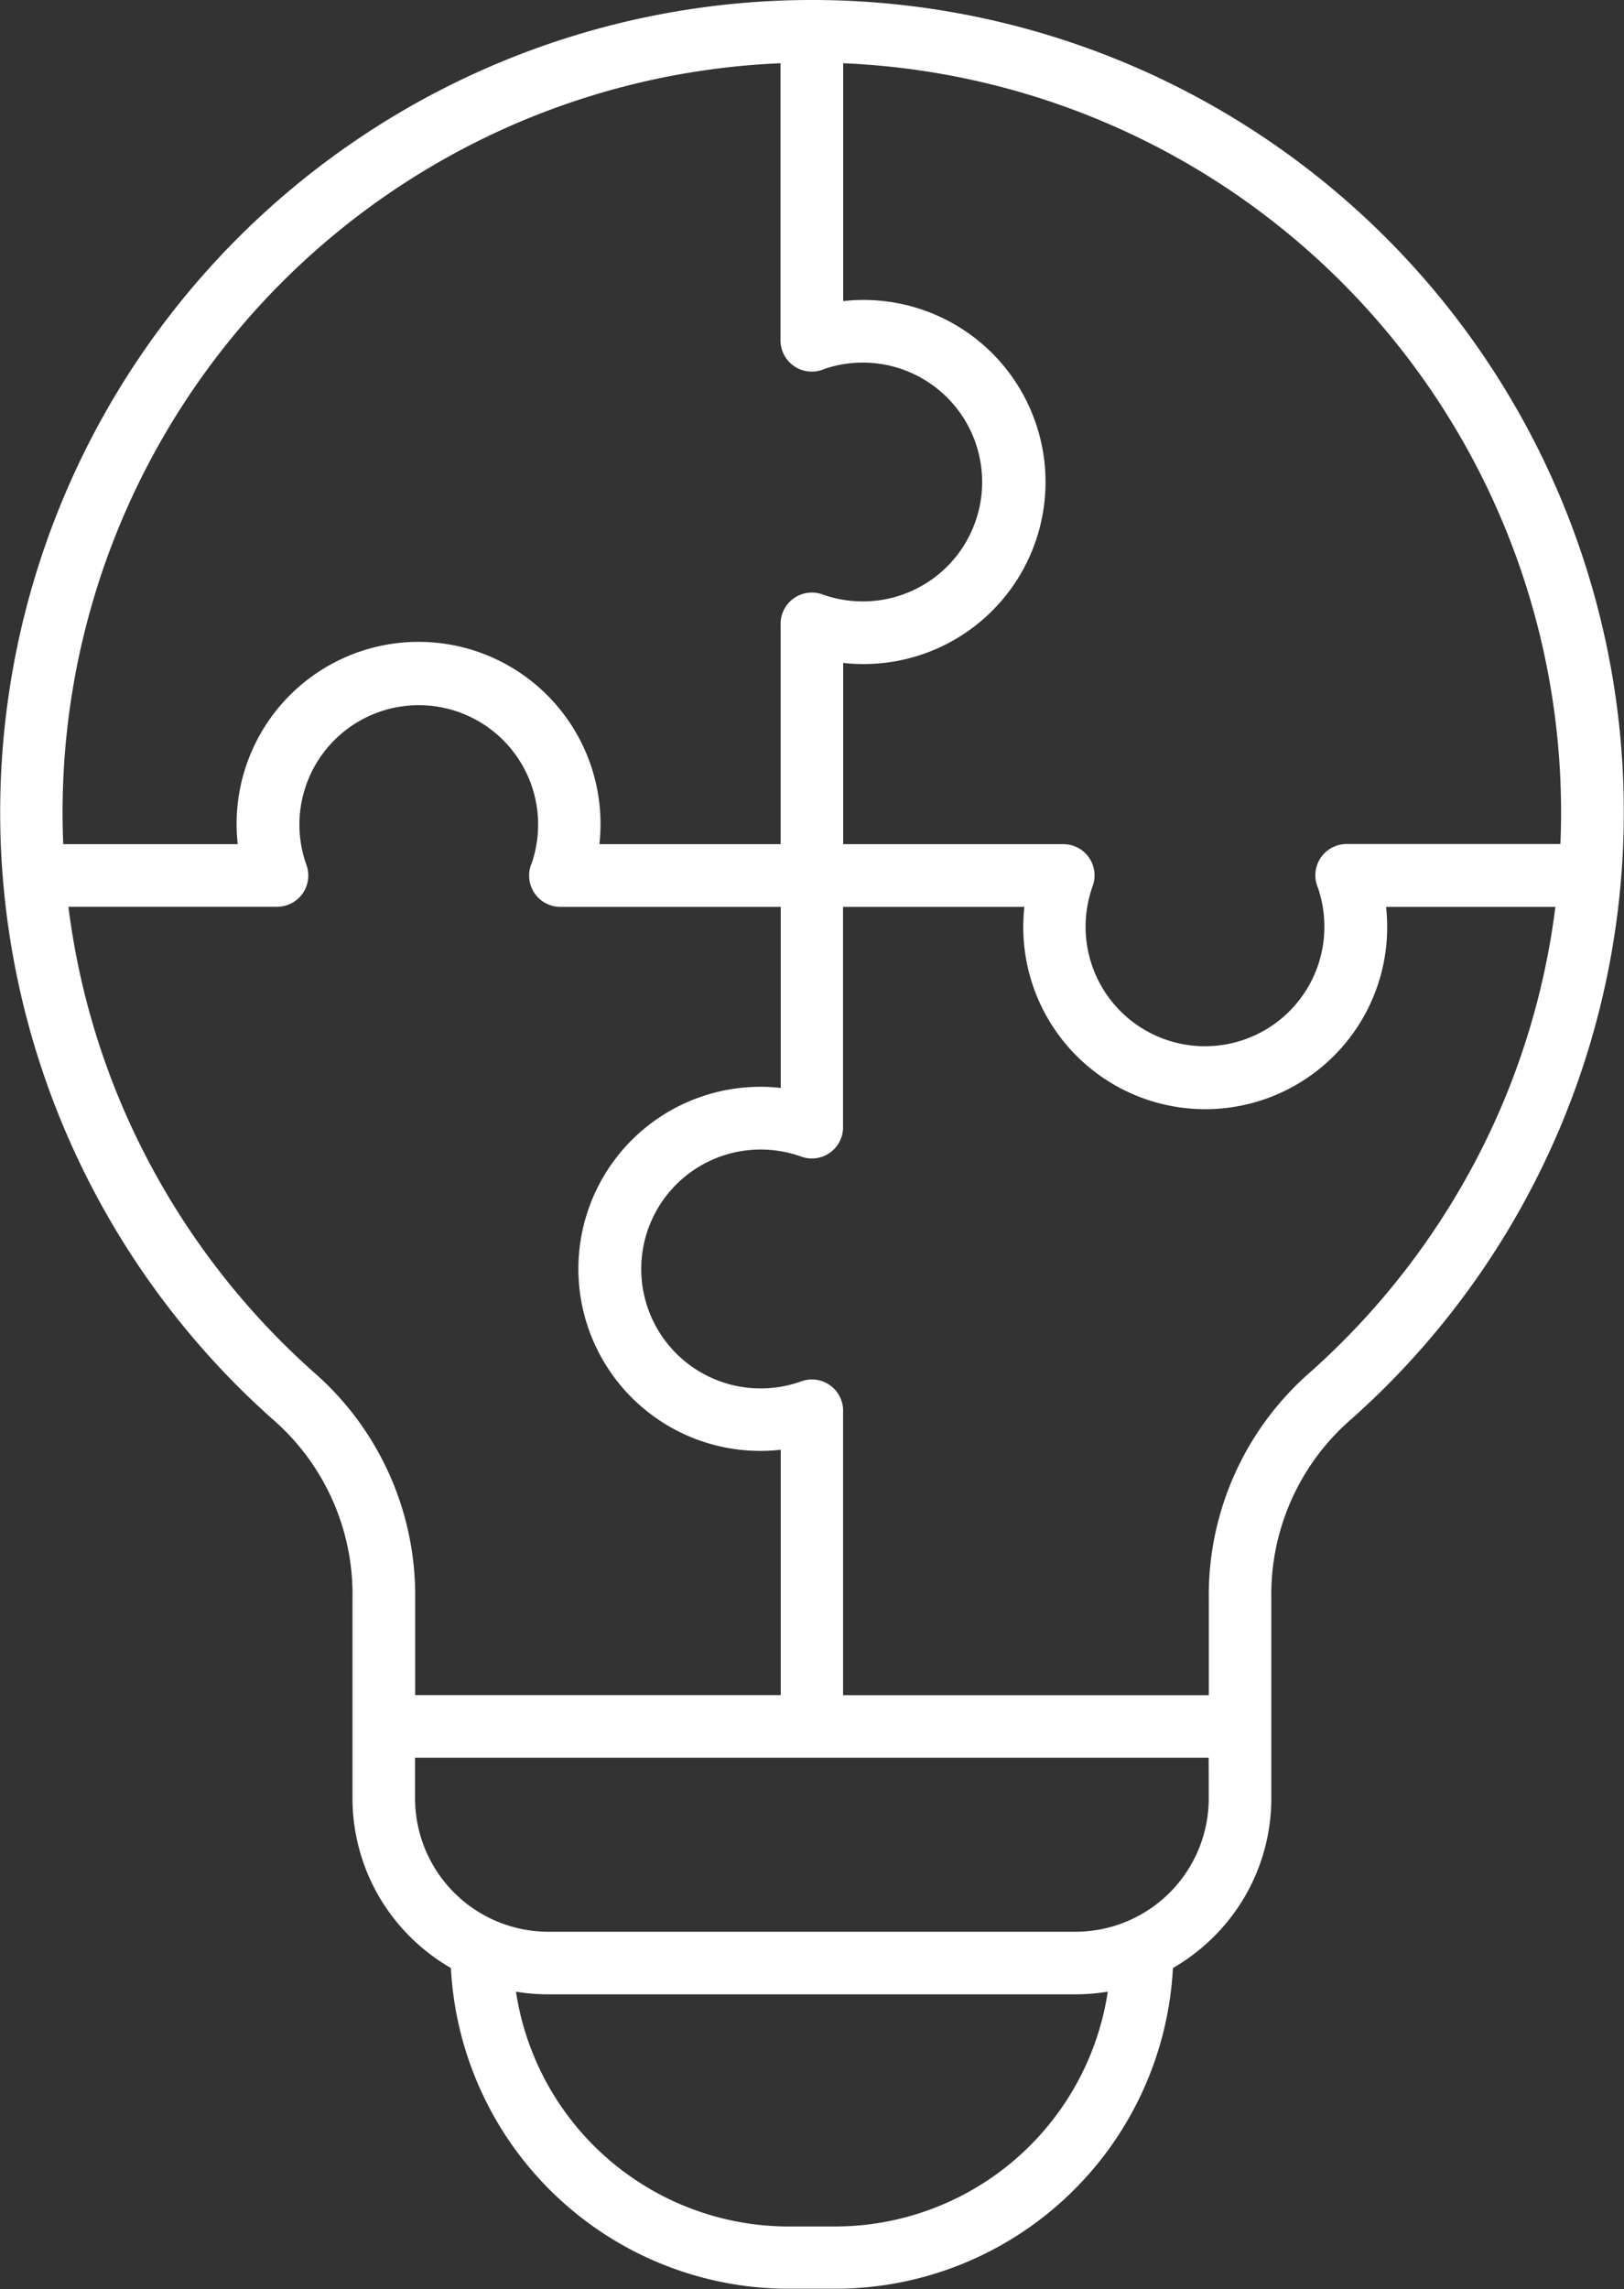
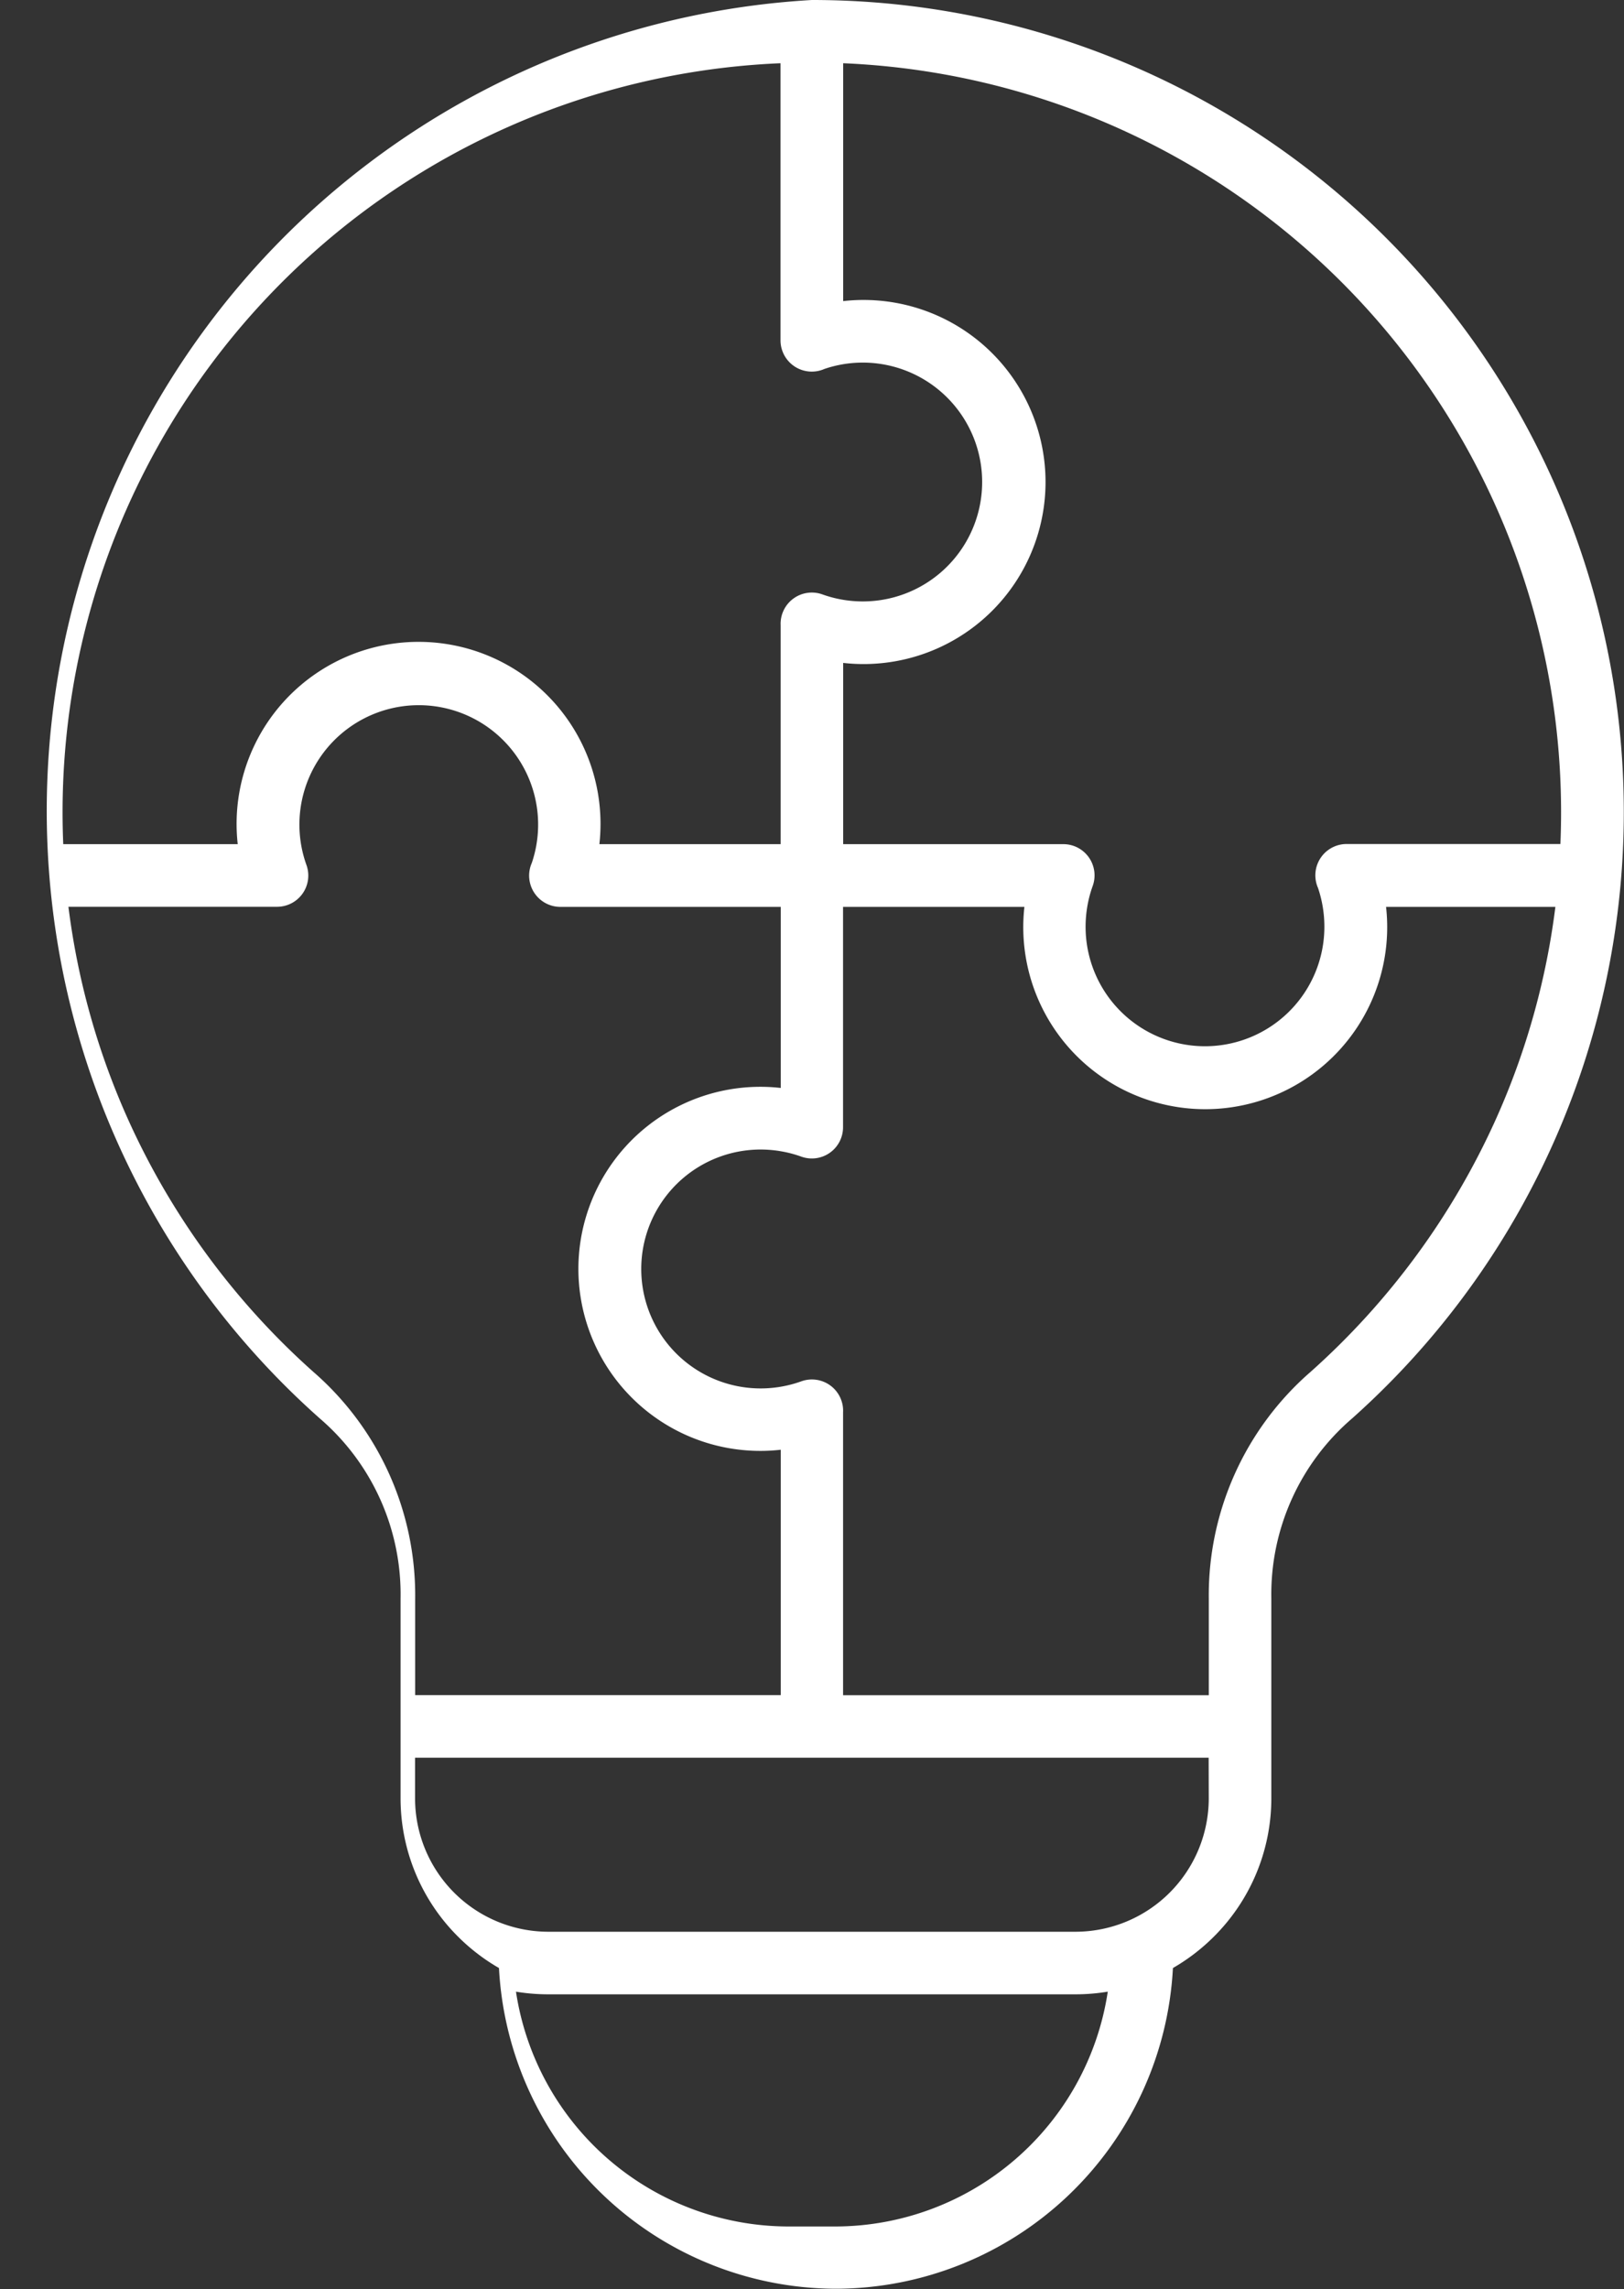
<svg xmlns="http://www.w3.org/2000/svg" width="46.044" height="64.868" viewBox="0 0 46.044 64.868">
  <rect x="0" y="0" width="46.044" height="64.868" fill="#333333" stroke="none" />
-   <path id="solution" d="M97.33,0a23.014,23.014,0,0,1,15.312,40.2,6.57,6.57,0,0,0-2.286,5.1v5.66a5.531,5.531,0,0,1-1.628,3.92,5.591,5.591,0,0,1-1.162.891,9.594,9.594,0,0,1-9.554,9.089H96.649a9.594,9.594,0,0,1-9.554-9.089,5.591,5.591,0,0,1-1.162-.891,5.531,5.531,0,0,1-1.628-3.92v-5.66a6.57,6.57,0,0,0-2.286-5.1A23.017,23.017,0,0,1,97.33,0Zm21.079,25.7h-4.8a5.159,5.159,0,1,1-10.254,0H98.213v6.246a.884.884,0,0,1-1.184.831h0a3.359,3.359,0,0,0-.567-.15,3.385,3.385,0,1,0,0,6.668,3.361,3.361,0,0,0,.567-.15.885.885,0,0,1,1.185.877v8.017h10.369V45.307a8.386,8.386,0,0,1,2.882-6.427,21.306,21.306,0,0,0,5.264-7.178,21.071,21.071,0,0,0,1.681-6.007Zm-21.962,0H90.2a.887.887,0,0,1-.811-1.246,3.384,3.384,0,1,0-6.39.057.885.885,0,0,1-.832,1.186v0H76.251A21.071,21.071,0,0,0,77.932,31.7,21.306,21.306,0,0,0,83.2,38.881a8.386,8.386,0,0,1,2.882,6.427v2.729H96.447V41.084a5.159,5.159,0,1,1,0-10.253ZM76.1,23.922h4.951a5.159,5.159,0,1,1,10.254,0h5.139v-6.2a.885.885,0,0,1,1.185-.877,3.355,3.355,0,0,0,.567.149,3.384,3.384,0,1,0-.51-6.539.887.887,0,0,1-1.246-.811V1.792A21.245,21.245,0,0,0,76.085,23.019q0,.454.019.9Zm22.11,0h6.249v0a.885.885,0,0,1,.832,1.186,3.357,3.357,0,0,0-.15.567,3.424,3.424,0,0,0-.051.589,3.385,3.385,0,1,0,6.77,0,3.426,3.426,0,0,0-.18-1.1.887.887,0,0,1,.811-1.246h6.061q.019-.449.019-.9A21.245,21.245,0,0,0,98.217,1.792V8.533a5.159,5.159,0,1,1,0,10.253v5.136Zm7.507,32.519a5.553,5.553,0,0,1-.912.075H89.852a5.557,5.557,0,0,1-.912-.075,7.825,7.825,0,0,0,7.708,6.654h1.363a7.825,7.825,0,0,0,7.708-6.654Zm2.862-6.63h-22.5v1.158a3.783,3.783,0,0,0,3.774,3.774h14.955a3.783,3.783,0,0,0,3.774-3.774Z" transform="translate(-74.311 0)" fill="#fff" fill-rule="evenodd" />
+   <path id="solution" d="M97.33,0a23.014,23.014,0,0,1,15.312,40.2,6.57,6.57,0,0,0-2.286,5.1v5.66a5.531,5.531,0,0,1-1.628,3.92,5.591,5.591,0,0,1-1.162.891,9.594,9.594,0,0,1-9.554,9.089a9.594,9.594,0,0,1-9.554-9.089,5.591,5.591,0,0,1-1.162-.891,5.531,5.531,0,0,1-1.628-3.92v-5.66a6.57,6.57,0,0,0-2.286-5.1A23.017,23.017,0,0,1,97.33,0Zm21.079,25.7h-4.8a5.159,5.159,0,1,1-10.254,0H98.213v6.246a.884.884,0,0,1-1.184.831h0a3.359,3.359,0,0,0-.567-.15,3.385,3.385,0,1,0,0,6.668,3.361,3.361,0,0,0,.567-.15.885.885,0,0,1,1.185.877v8.017h10.369V45.307a8.386,8.386,0,0,1,2.882-6.427,21.306,21.306,0,0,0,5.264-7.178,21.071,21.071,0,0,0,1.681-6.007Zm-21.962,0H90.2a.887.887,0,0,1-.811-1.246,3.384,3.384,0,1,0-6.39.057.885.885,0,0,1-.832,1.186v0H76.251A21.071,21.071,0,0,0,77.932,31.7,21.306,21.306,0,0,0,83.2,38.881a8.386,8.386,0,0,1,2.882,6.427v2.729H96.447V41.084a5.159,5.159,0,1,1,0-10.253ZM76.1,23.922h4.951a5.159,5.159,0,1,1,10.254,0h5.139v-6.2a.885.885,0,0,1,1.185-.877,3.355,3.355,0,0,0,.567.149,3.384,3.384,0,1,0-.51-6.539.887.887,0,0,1-1.246-.811V1.792A21.245,21.245,0,0,0,76.085,23.019q0,.454.019.9Zm22.11,0h6.249v0a.885.885,0,0,1,.832,1.186,3.357,3.357,0,0,0-.15.567,3.424,3.424,0,0,0-.051.589,3.385,3.385,0,1,0,6.77,0,3.426,3.426,0,0,0-.18-1.1.887.887,0,0,1,.811-1.246h6.061q.019-.449.019-.9A21.245,21.245,0,0,0,98.217,1.792V8.533a5.159,5.159,0,1,1,0,10.253v5.136Zm7.507,32.519a5.553,5.553,0,0,1-.912.075H89.852a5.557,5.557,0,0,1-.912-.075,7.825,7.825,0,0,0,7.708,6.654h1.363a7.825,7.825,0,0,0,7.708-6.654Zm2.862-6.63h-22.5v1.158a3.783,3.783,0,0,0,3.774,3.774h14.955a3.783,3.783,0,0,0,3.774-3.774Z" transform="translate(-74.311 0)" fill="#fff" fill-rule="evenodd" />
</svg>